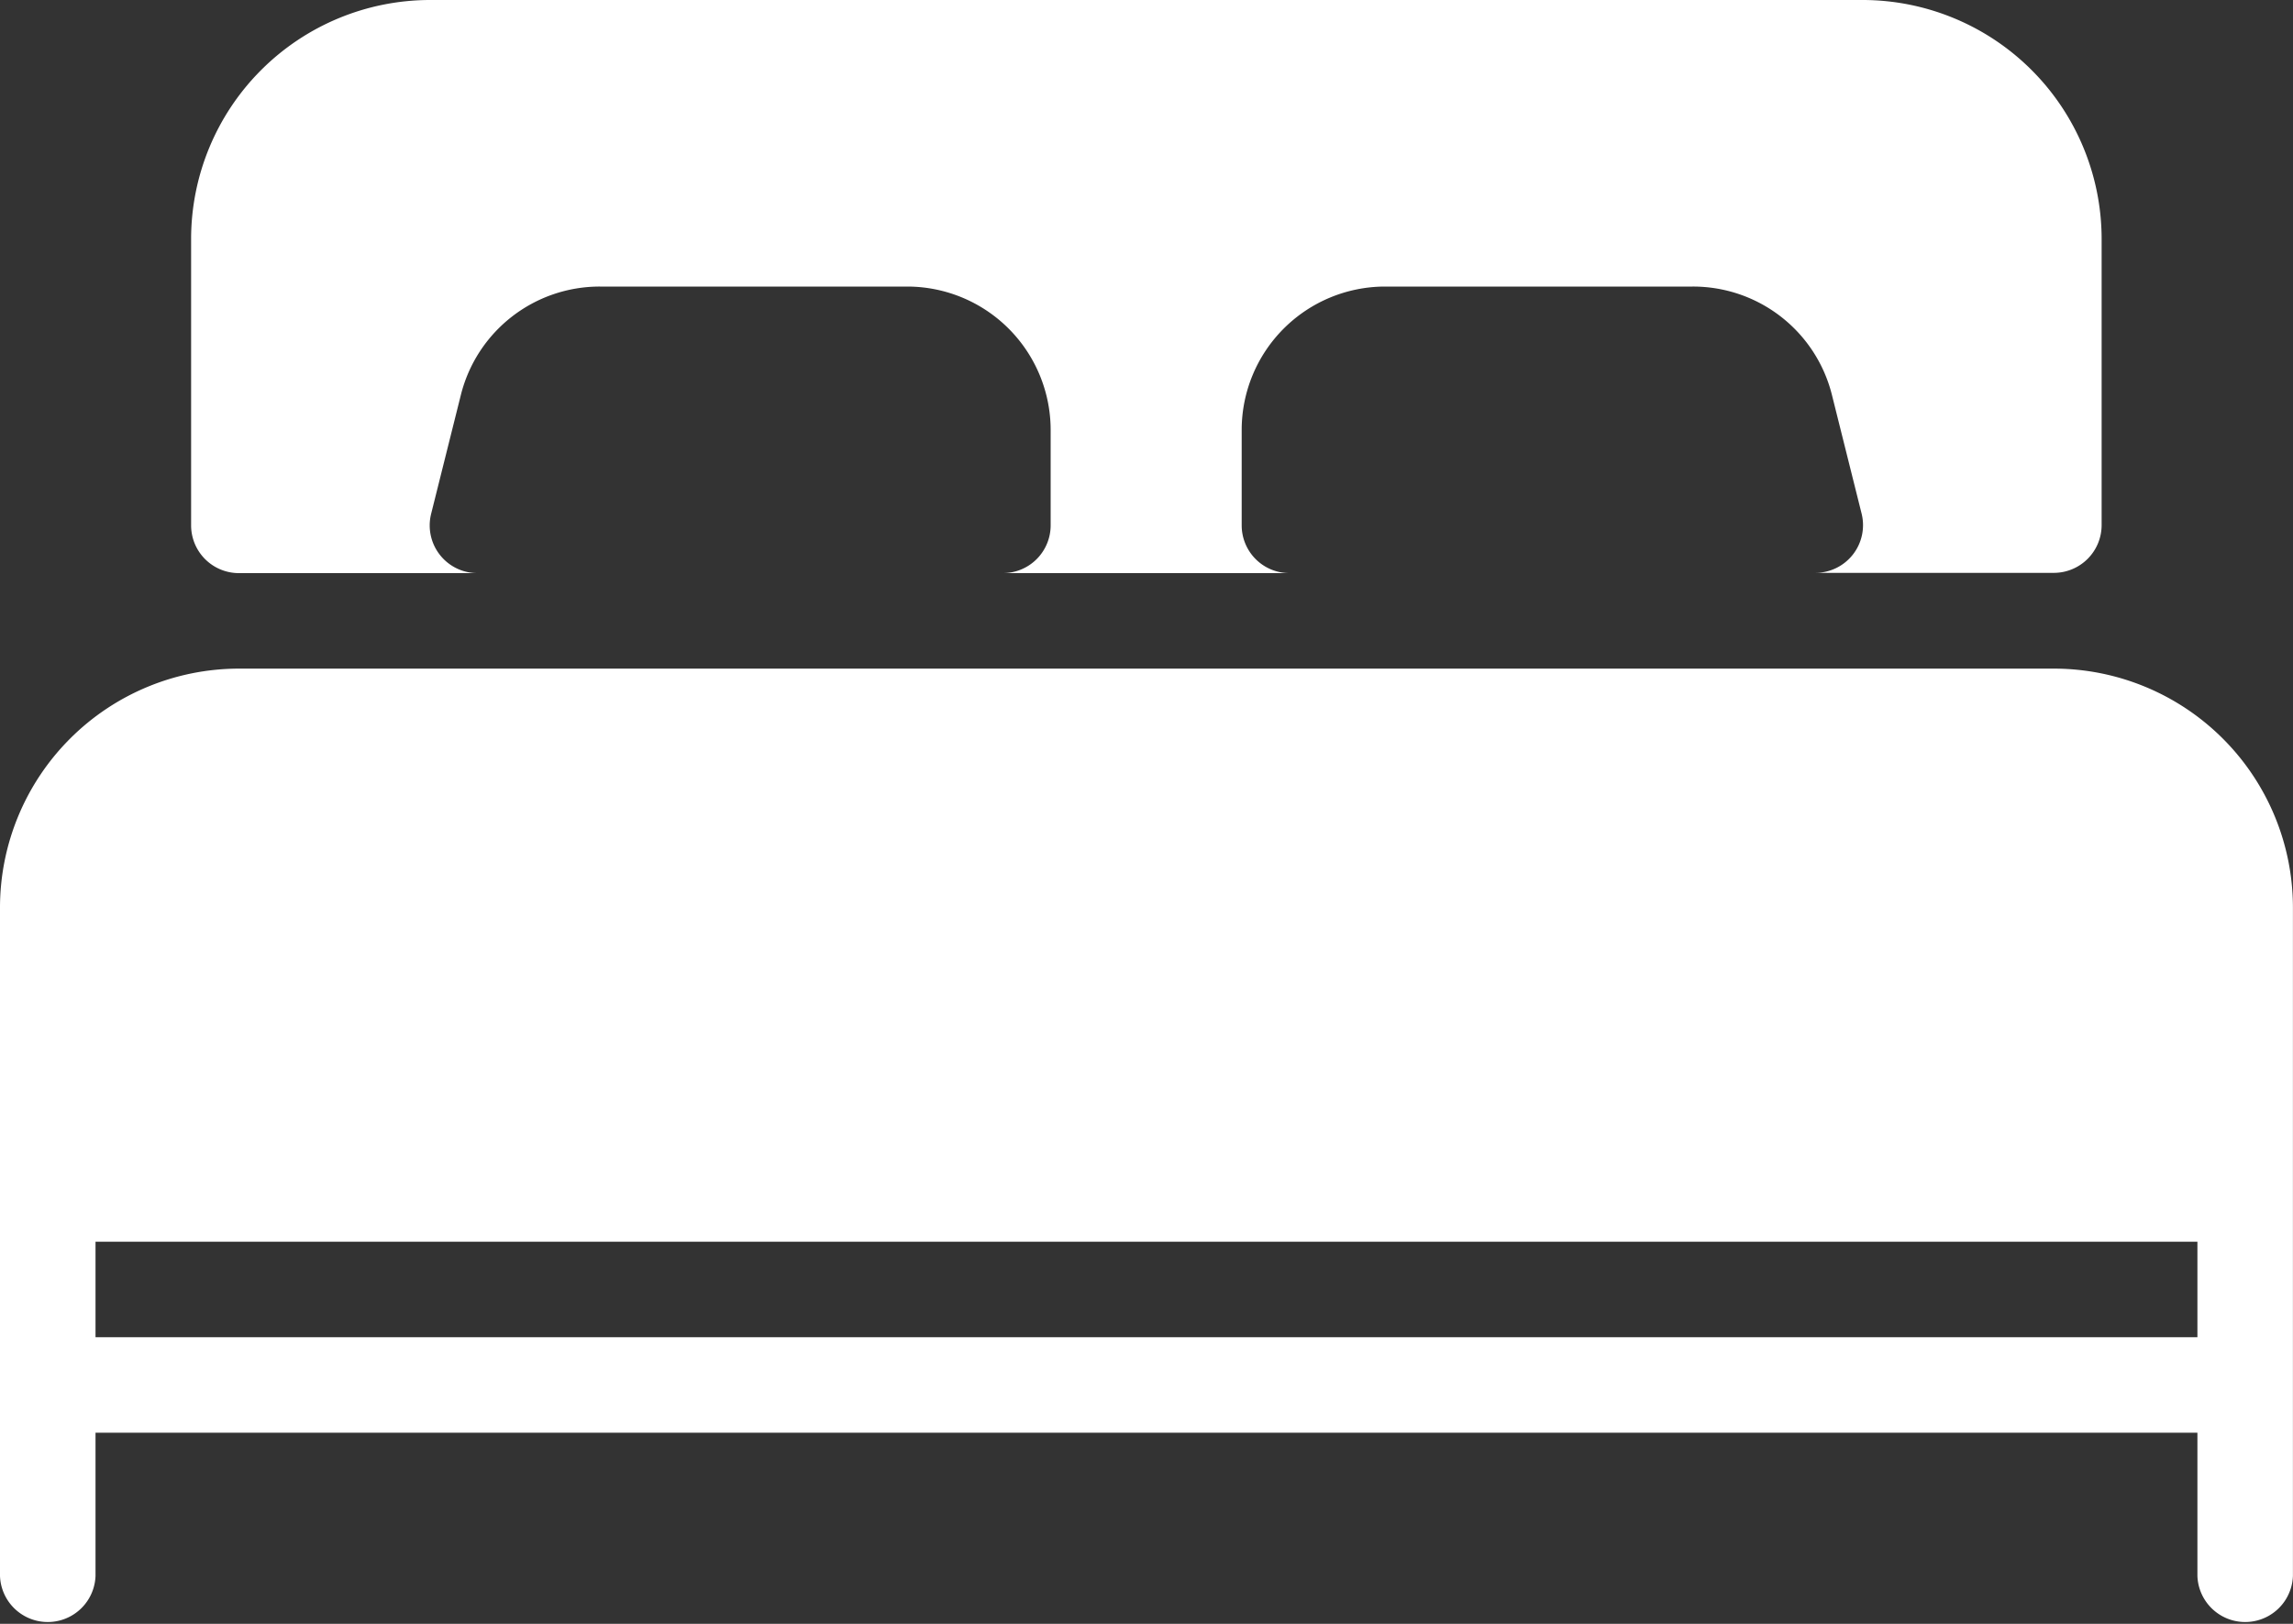
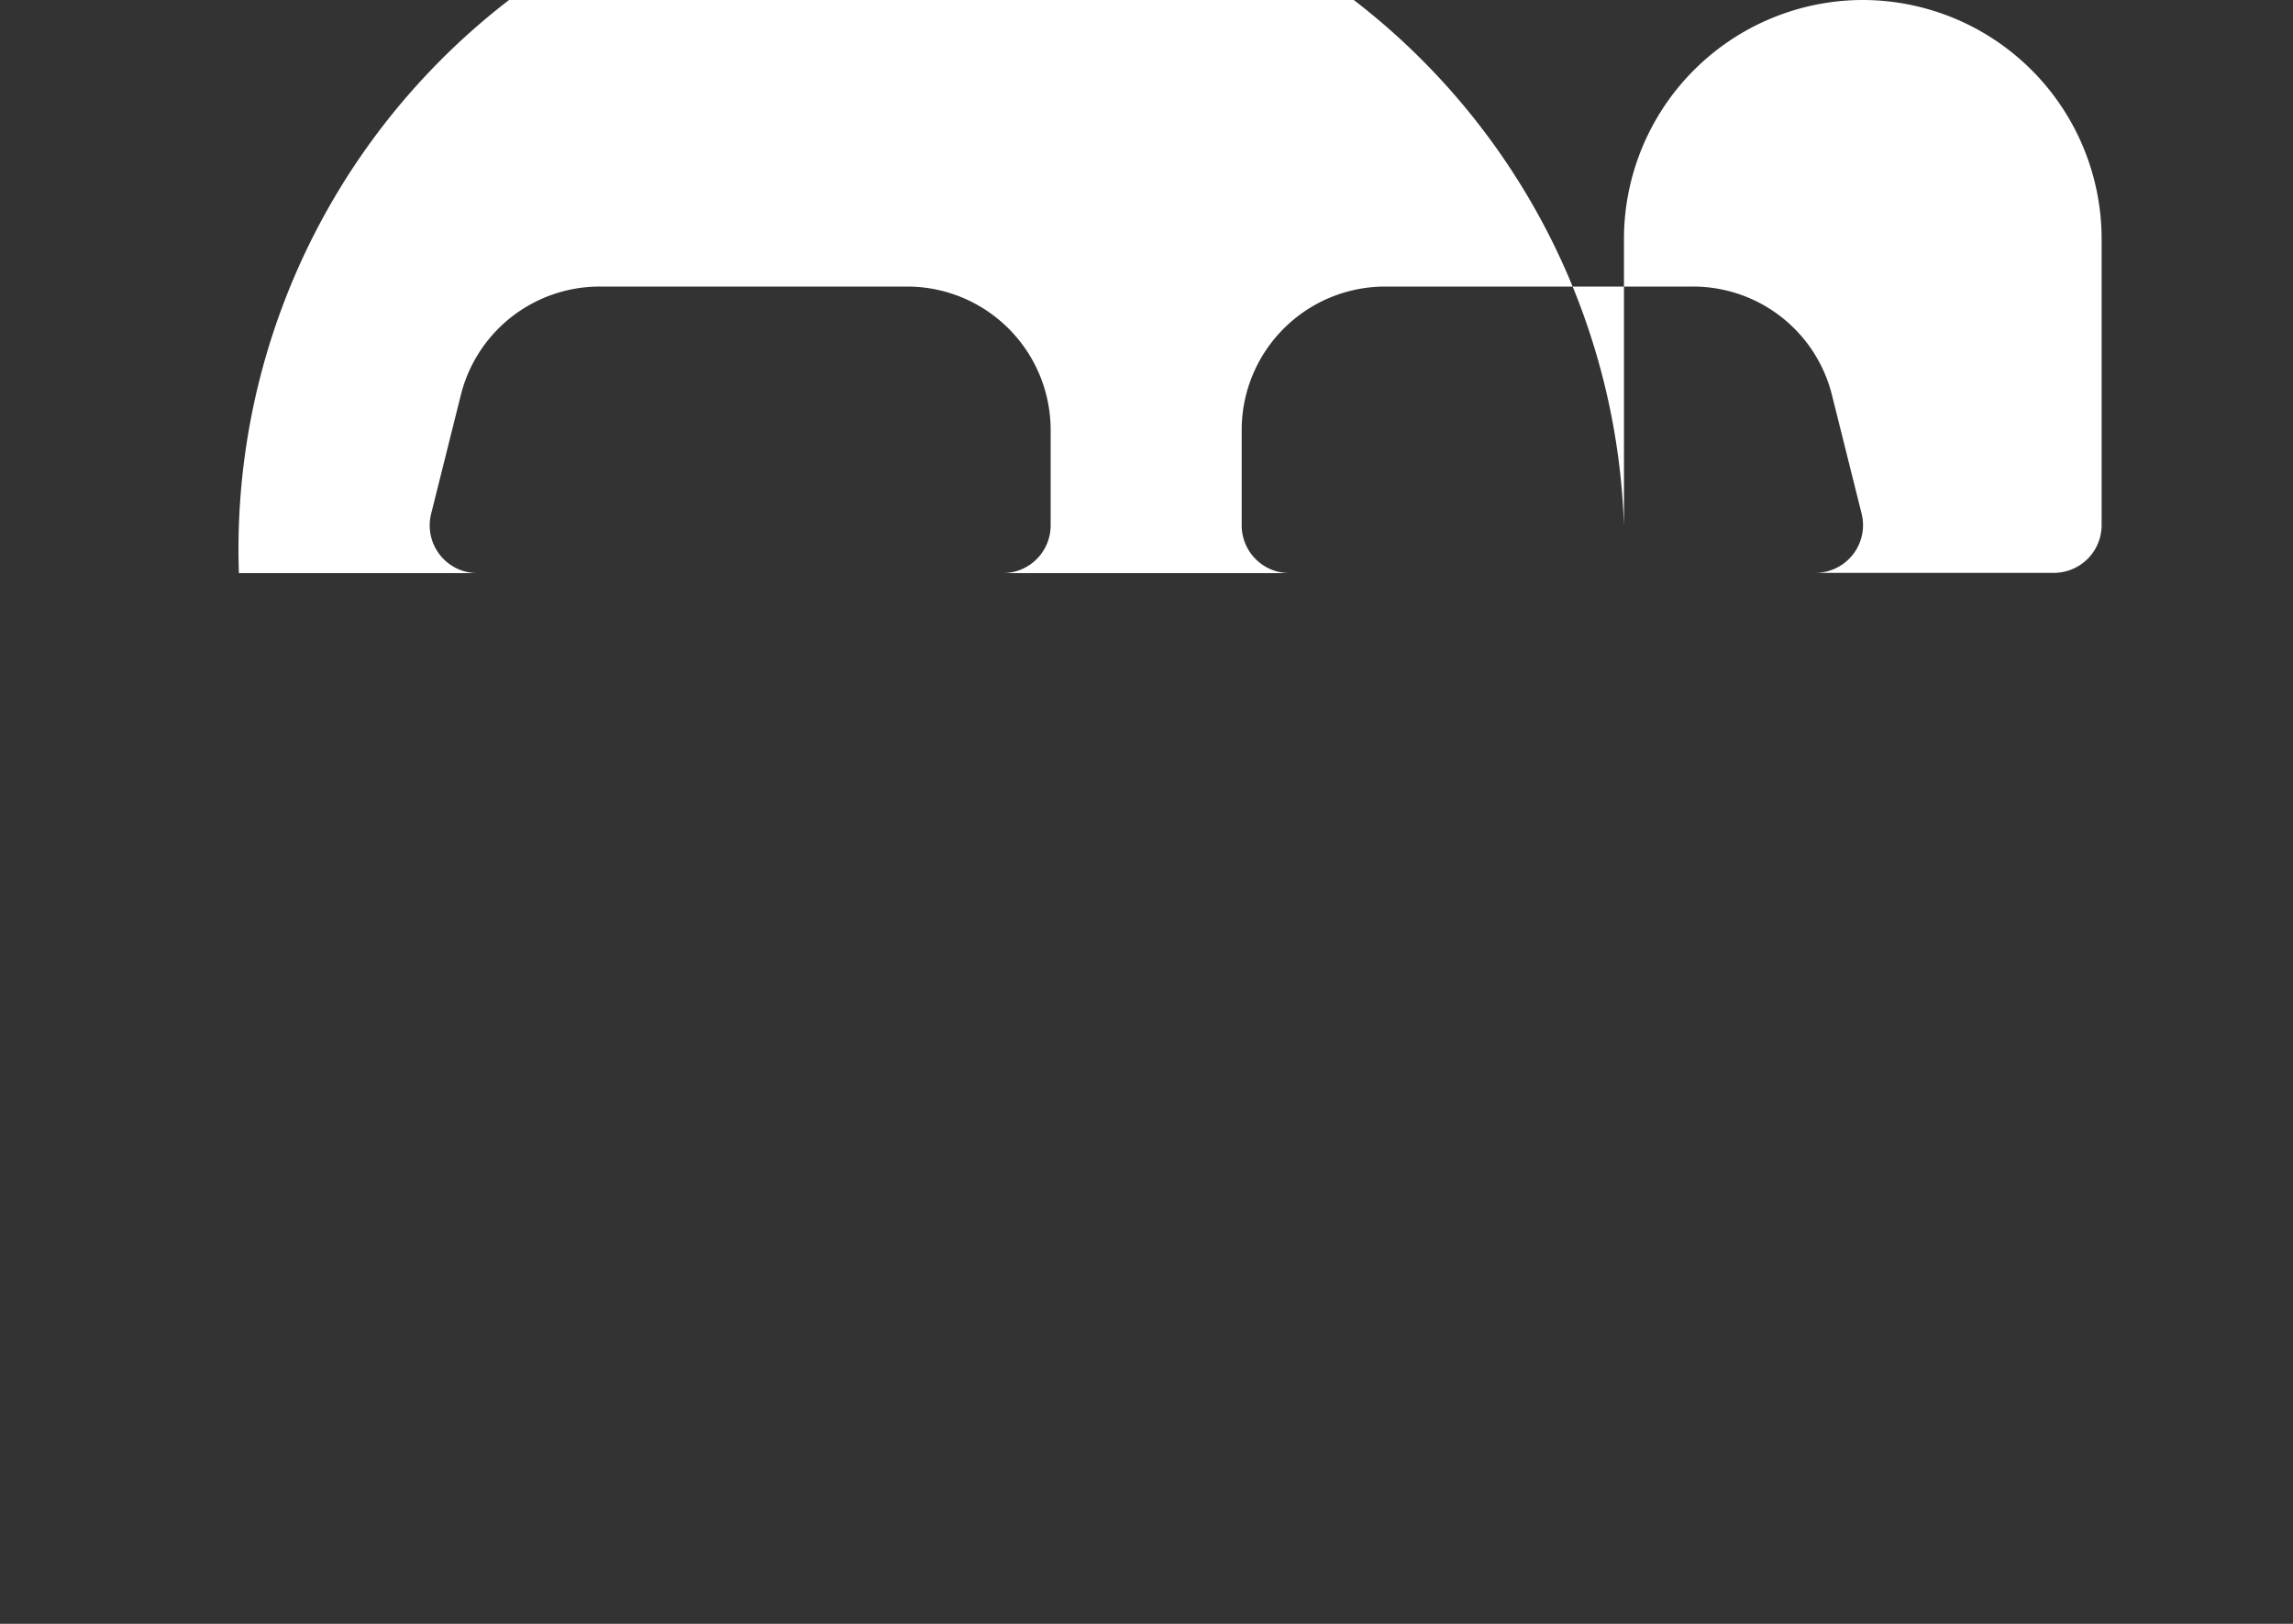
<svg xmlns="http://www.w3.org/2000/svg" width="34.448" height="24.4" viewBox="0 0 34.448 24.4">
  <rect x="0" y="0" width="34.448" height="24.4" fill="#333333" stroke="none" />
  <g transform="translate(0 0)">
-     <path d="M43.385,83.279h3.588a.717.717,0,0,1-.7-.891l.446-1.784a2.15,2.15,0,0,1,2.088-1.631h4.62a2.156,2.156,0,0,1,2.153,2.153v1.435a.718.718,0,0,1-.718.718h4.306a.718.718,0,0,1-.718-.718V81.126a2.156,2.156,0,0,1,2.153-2.153h4.62A2.15,2.15,0,0,1,67.317,80.6l.446,1.784a.717.717,0,0,1-.7.891h3.588a.718.718,0,0,0,.718-.718V78.255a3.593,3.593,0,0,0-3.588-3.588H46.255a3.593,3.593,0,0,0-3.588,3.588v4.306A.718.718,0,0,0,43.385,83.279Z" transform="translate(-39.796 -74.667)" fill="#fff" />
-     <path d="M30.859,224H3.588A3.593,3.593,0,0,0,0,227.588v10.047a.718.718,0,0,0,1.435,0v-2.153H33.012v2.153a.718.718,0,0,0,1.435,0V227.588A3.593,3.593,0,0,0,30.859,224Zm2.153,10.047H1.435v-1.435H33.012v1.435Z" transform="translate(0 -213.953)" fill="#fff" />
+     <path d="M43.385,83.279h3.588a.717.717,0,0,1-.7-.891l.446-1.784a2.15,2.15,0,0,1,2.088-1.631h4.62a2.156,2.156,0,0,1,2.153,2.153v1.435a.718.718,0,0,1-.718.718h4.306a.718.718,0,0,1-.718-.718V81.126a2.156,2.156,0,0,1,2.153-2.153h4.62A2.15,2.15,0,0,1,67.317,80.6l.446,1.784a.717.717,0,0,1-.7.891h3.588a.718.718,0,0,0,.718-.718V78.255a3.593,3.593,0,0,0-3.588-3.588a3.593,3.593,0,0,0-3.588,3.588v4.306A.718.718,0,0,0,43.385,83.279Z" transform="translate(-39.796 -74.667)" fill="#fff" />
  </g>
</svg>